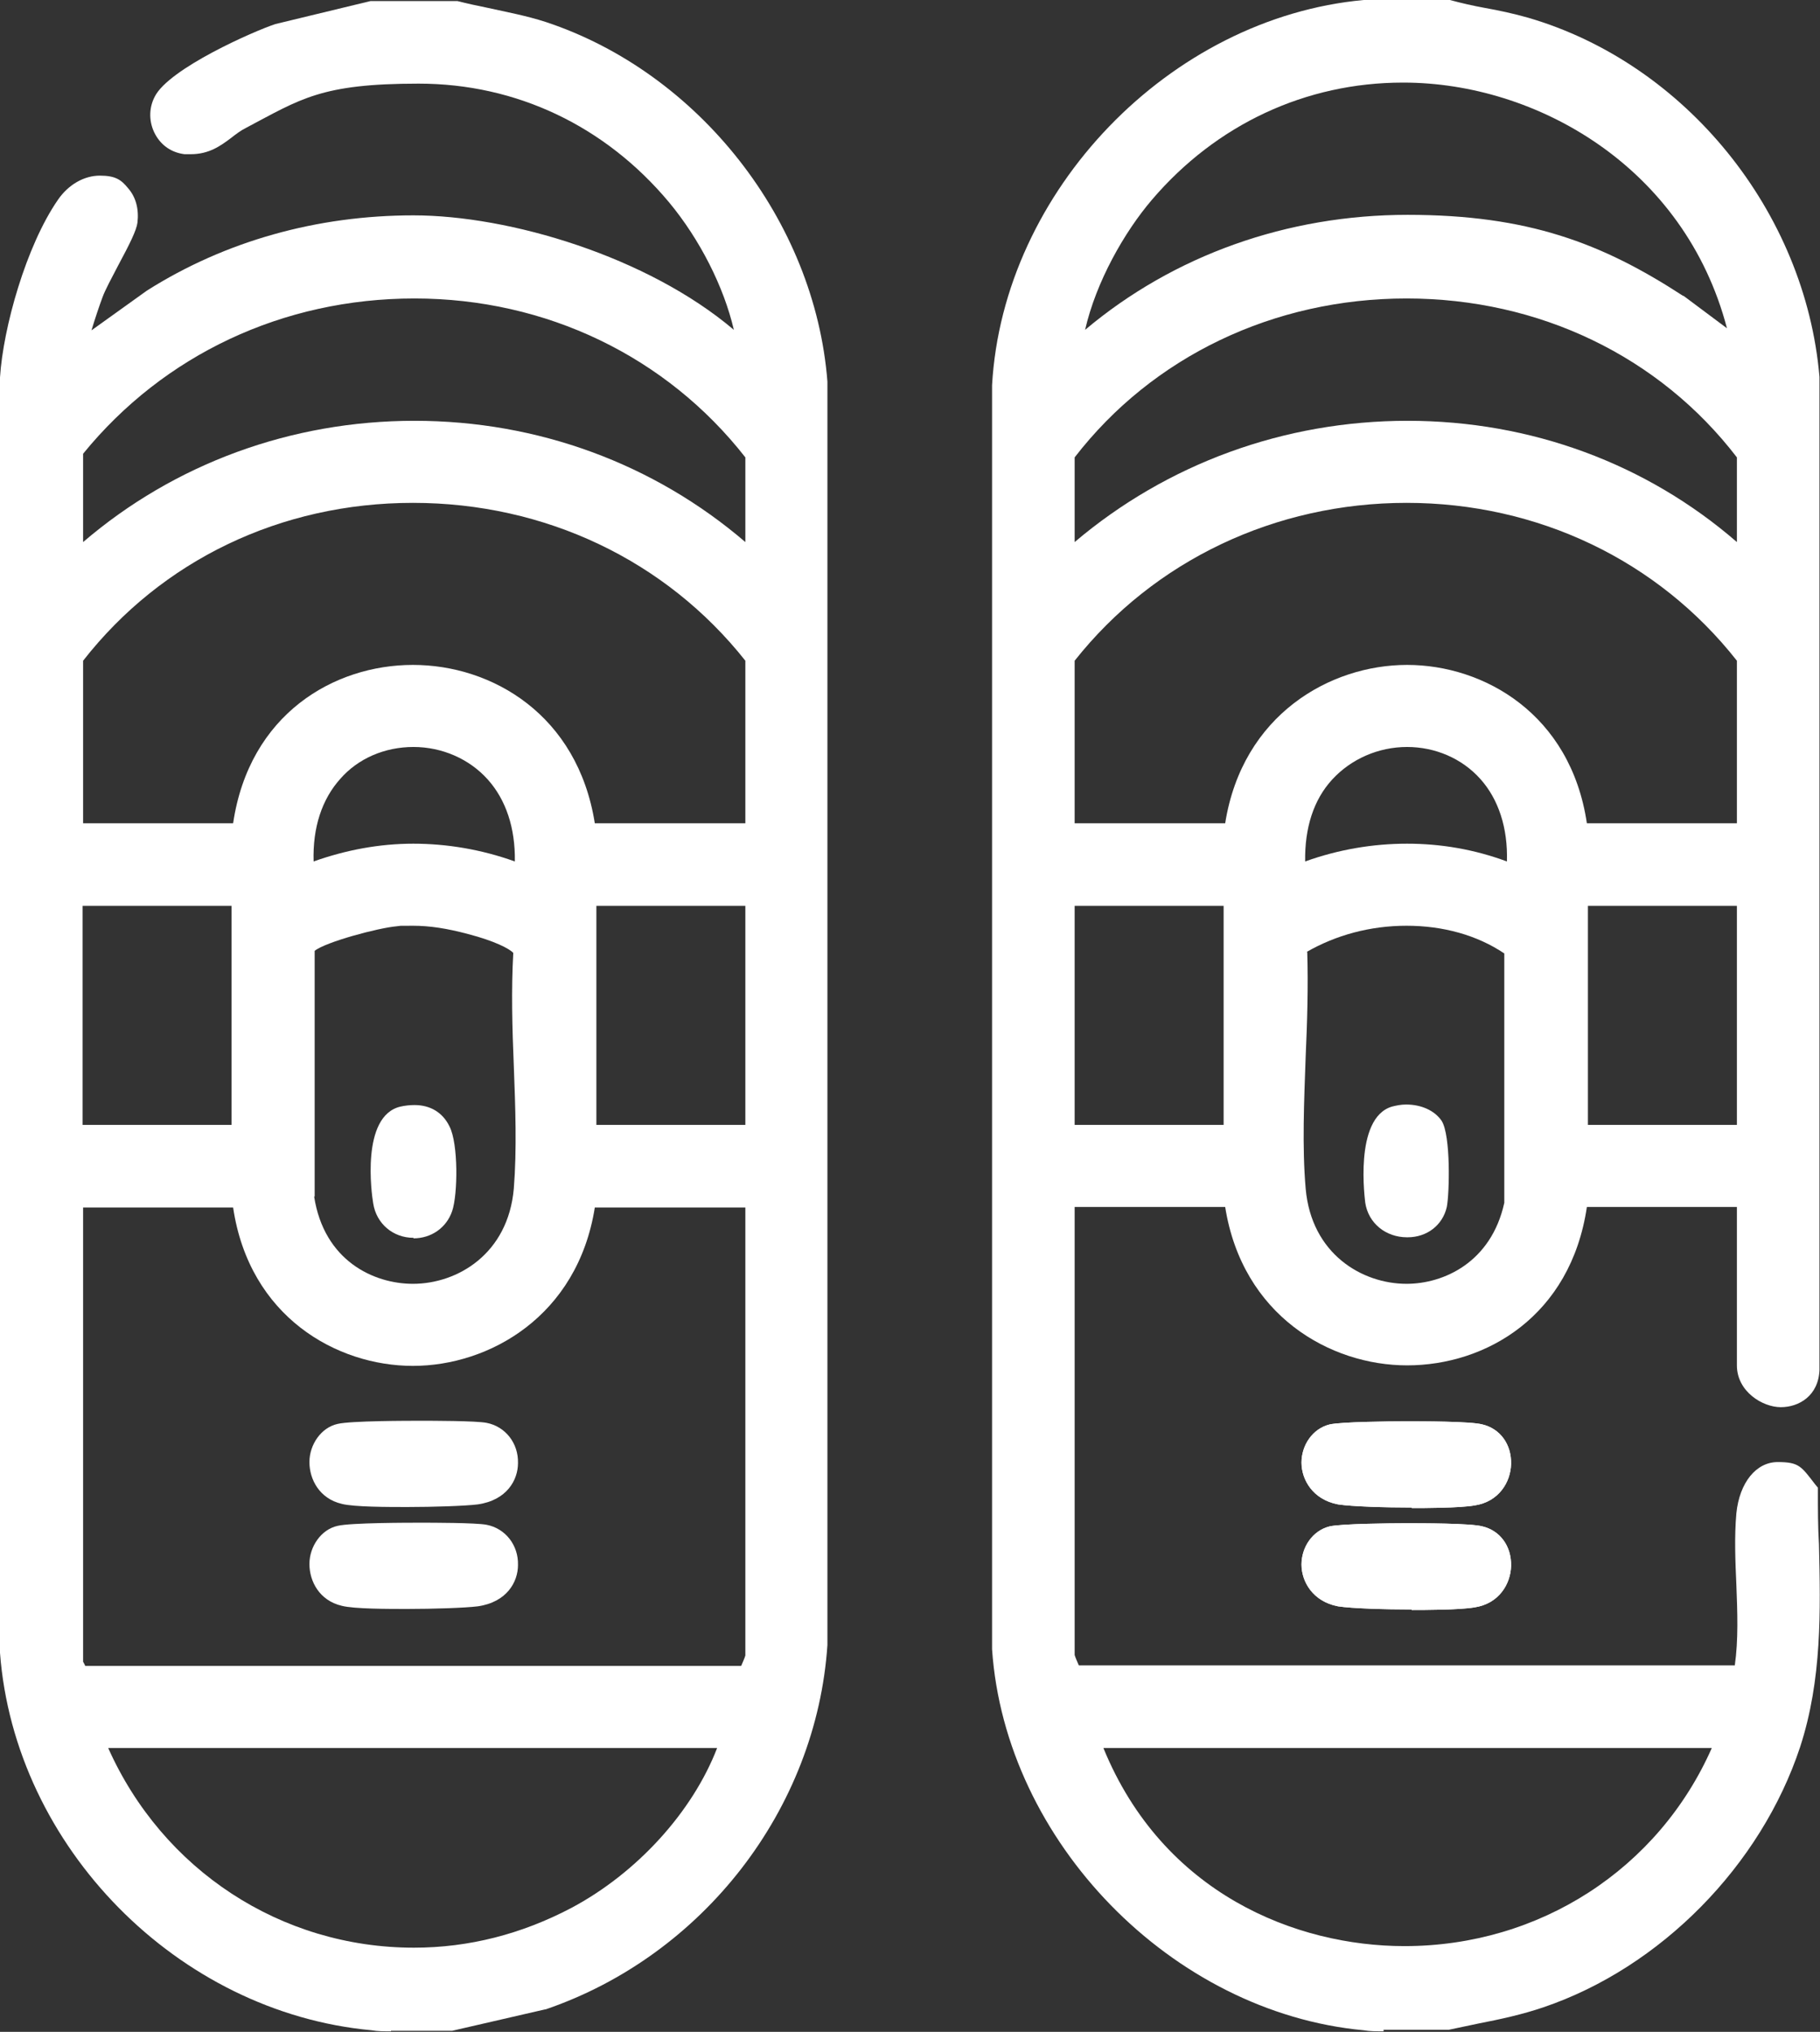
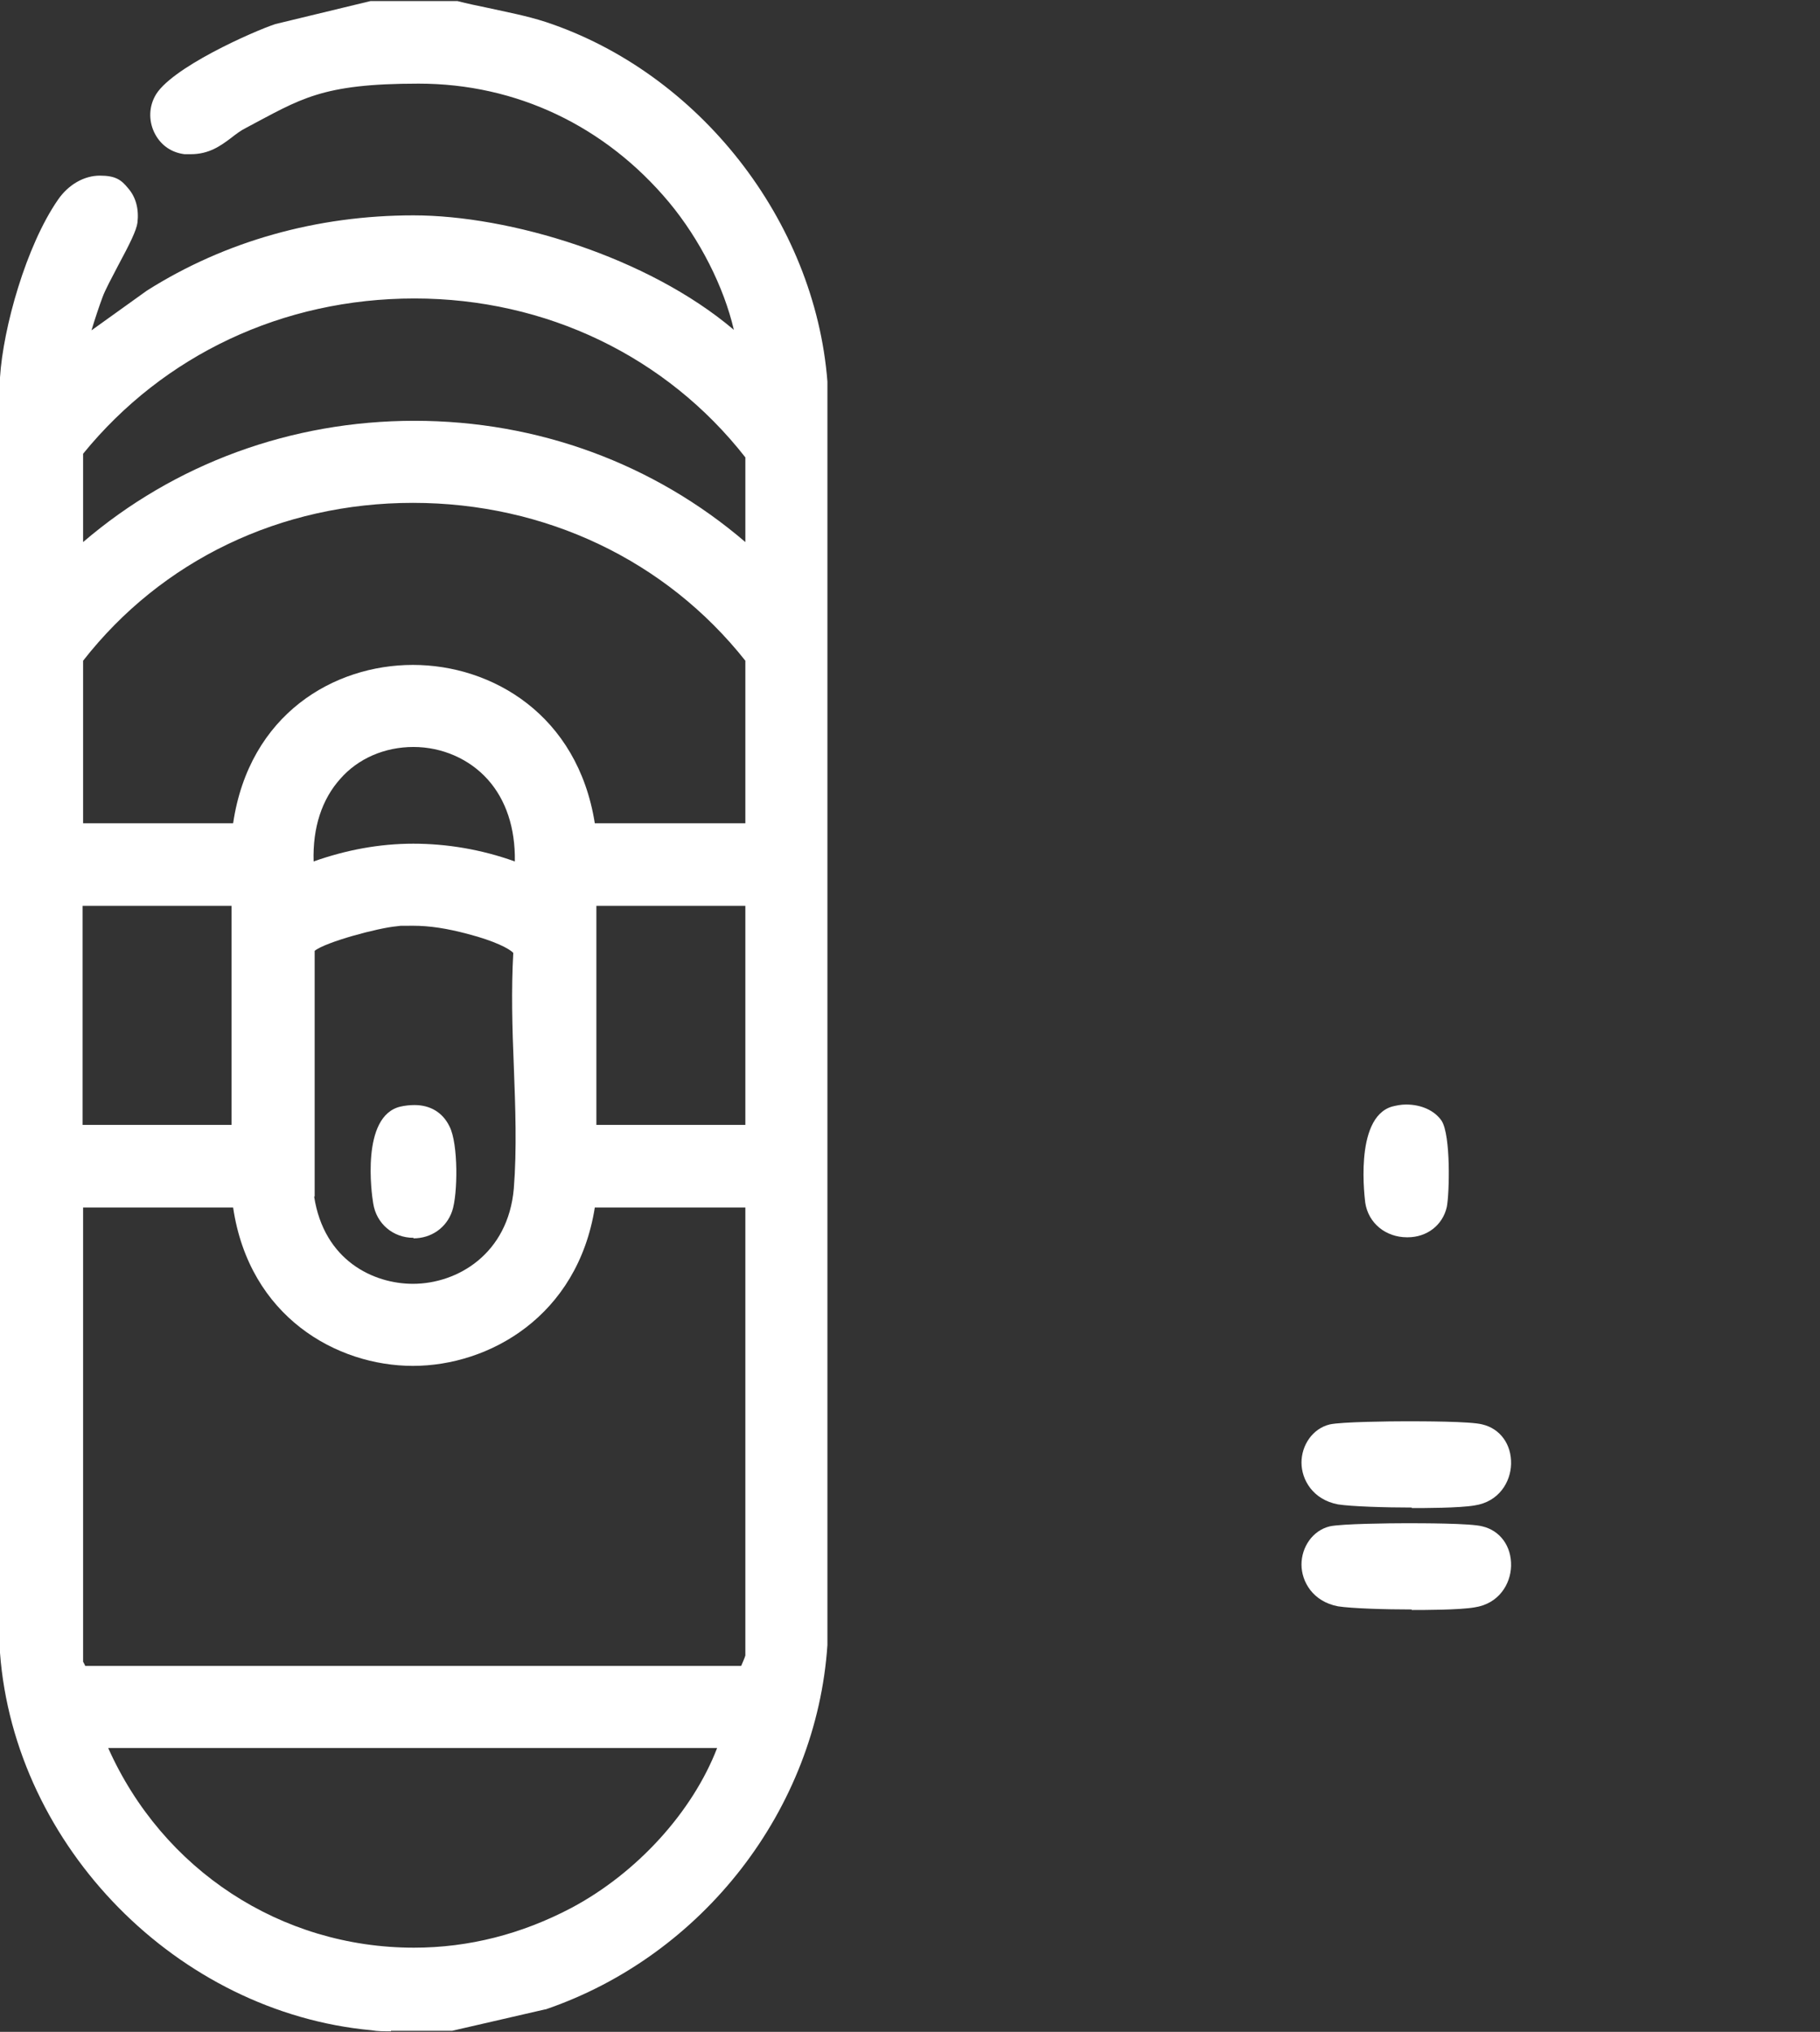
<svg xmlns="http://www.w3.org/2000/svg" id="Ebene_1" version="1.1" viewBox="0 0 348.2 388.7">
  <rect x="0" y="0" width="348.2" height="388.7" fill="#333333" stroke="none" />
  <defs>
    <style>
      .st0 {
        fill: #fff;
      }
    </style>
  </defs>
  <path class="st0" d="M270.1,307.9c-5.1,0-11.5-.2-14.1-.6-4.8-.9-7-4.7-7-8s2.1-6.5,5.4-7.3c2.2-.5,11.7-.6,14.6-.6s12.4,0,14.6.6c3.4.8,5.6,3.8,5.5,7.6-.1,3.4-2.3,7.2-7,7.9-2.9.5-9.8.5-11.9.5h-.1ZM270.1,288.4c-5.1,0-11.5-.2-14.1-.6-4.8-.9-7-4.7-7-8s2.1-6.5,5.4-7.3c2.2-.5,11.7-.6,14.6-.6s12.4,0,14.6.6c3.4.8,5.6,3.8,5.5,7.6-.1,3.4-2.3,7.2-7,7.9-2.9.5-9.8.5-11.9.5h-.1Z" />
-   <path class="st0" d="M264.7,388.6c-1.4,0-2.7,0-3.8-.2-36.7-3.4-68.6-36.1-71.1-72.9V73.7C191.9,36.5,223.8,3.4,260.9,0h16.5c2.2.6,4.4,1.1,6.6,1.5,2.8.5,5.6,1.1,8.4,1.9,30.1,8.8,53,37.1,55.7,68.7h0v190c-.2,4.9-3.9,7.1-7.4,7.1s-8.4-3-8.4-8v-30.3h-28.7c-3.1,20.9-19.3,30.3-34.4,30.3h0c-14.7,0-31.5-9.5-34.8-30.3h-28.8v85.7c.1.4.5,1.3.8,2h125.5c.7-4.9.5-10.2.3-15.4-.2-4.5-.4-9.2,0-13.7.6-5.9,3.8-9.8,7.9-9.8s4.5.8,7.2,4.3l.5.6v.8c0,3.3,0,6.7.2,10,.3,12.7.6,25.9-3.6,38.8-7.5,22.7-26.7,42.2-49.1,49.8-4.1,1.4-8.3,2.3-12.4,3.1-1.9.4-3.8.8-5.7,1.2h-3.3c-1.5,0-3,0-4.5,0-1.5,0-3.1,0-4.7,0h0ZM211.1,334.4c11.4,27.9,36.9,37.9,57.6,37.9h0c25.9,0,48.6-14.8,58.8-37.9h-116.4ZM250.1,182.1c.2,6.5,0,13.4-.3,20-.3,8.5-.7,17.3,0,25.3,1.1,12.5,10.8,18.2,19.3,18.2h0c7.1,0,16.2-4.1,18.7-15.5v-47.7c-5.2-3.5-11.7-5.3-18.7-5.3s-13.5,1.8-19.1,5h.1ZM332.3,215.2v-41.9h-28.5v41.9h28.5ZM234.1,215.2v-41.9h-28.5v41.9h28.5ZM269.2,142.9c-5.5,0-10.7,2.3-14.3,6.2-3.6,3.9-5.3,9.3-5.2,15.7,6.4-2.3,13-3.4,19.5-3.4s12.9,1.1,19.1,3.4c.2-6.4-1.6-11.9-5.1-15.8s-8.6-6.1-14-6.1h0ZM332.3,157.5v-31.1c-15.1-19.2-38.1-30.2-63.2-30.2s-48.3,11-63.5,30.2v31.1h28.8c3.3-20.8,20.1-30.3,34.8-30.3s31.3,9.4,34.4,30.3h28.7ZM205.6,103.7c17.7-15,40.1-23.2,63.7-23.2s45.7,8.2,63,23.2v-16.2c-14.8-19.3-37.8-30.4-63.2-30.4s-48.6,11.1-63.5,30.4v16.3h0ZM268.4,15.8c-18.6,0-35.7,8-48,22.4-5.3,6.2-10.7,15.7-12.8,24.9,17-14.3,38.7-22,61.7-22s37.2,5.4,52.7,15.5h.1l8.3,6.2c-8.1-30.9-36.5-47-61.9-47h-.1Z" />
  <path class="st0" d="M74.8,388.6c-1.4,0-2.6,0-3.7-.2-37.1-3.4-68.3-35.1-71.1-72.2V72.2h0c.6-9.5,5-25.2,11.1-34,2-2.9,5-4.6,8-4.6s4.1.8,5.4,2.4c1.5,1.7,2.1,4,1.8,6.6-.2,1.5-1.5,4.1-3.7,8.2-1.2,2.3-2.5,4.7-3,6.1-.6,1.6-1.4,4-2.1,6.3l10.6-7.6h0c15-9.5,32.6-14.4,51-14.4s44.8,7.9,61.3,21.9c-1.9-8.2-6.5-17.3-12.4-24.4-12.2-14.6-29.2-22.7-47.9-22.7s-22.5,2.9-33.1,8.5c-1,.5-1.9,1.2-2.8,1.9-2,1.5-4.2,3.1-7.7,3.1s-.8,0-1.2,0c-2.4-.3-4.4-1.6-5.6-3.8-1.2-2.2-1.3-4.9-.1-7.2,2.7-5.4,19.1-12.6,23.1-13.9h0L70.9.2h16.6c1.9.5,3.9.9,5.8,1.3,3.6.8,7.4,1.5,11.1,2.7,29.3,9.7,51.5,38,53.9,68.8h0v241.7h0c-2.1,31.4-23.8,59.4-53.9,69.7h-.1l-17.8,4.1h-2.9c-1.4,0-2.9,0-4.3,0-1.5,0-3,0-4.5,0h0ZM20.7,334.4c10.4,23.3,33,38.2,58.5,38.2h0c10.5,0,20.6-2.6,30.1-7.6,12.6-6.7,23.2-18.4,27.9-30.6H20.7ZM141.8,318.7c.3-.7.7-1.6.8-2v-85.7h-28.8c-3.3,20.8-20.2,30.3-34.8,30.3s-31.3-9.4-34.4-30.3H15.9v86.9c.1.2.3.5.4.8h125.5ZM60.1,228.9c1.9,12.3,11.4,16.7,18.9,16.7h0c8.5,0,18.2-5.7,19.3-18.2.6-7.5.3-15.6,0-23.5-.3-7.2-.5-14.6-.1-21.6-.7-.8-3.6-2.3-8.6-3.6-4.1-1.1-7.4-1.6-10.6-1.6s-2.1,0-3.1.1c-3.5.3-13.6,3-15.7,4.7v47h0ZM142.6,215.2v-41.9h-28.5v41.9h28.5ZM44.3,215.2v-41.9H15.8v41.9h28.5ZM79,161.4c6.5,0,13.1,1.1,19.5,3.4.1-6.4-1.7-11.8-5.2-15.7-3.5-3.9-8.7-6.2-14.2-6.2s-10.6,2.2-14,6.1c-3.5,3.9-5.3,9.3-5.1,15.8,6.2-2.2,12.6-3.4,19.1-3.4h-.1ZM142.6,157.5v-31.1c-15.2-19.2-38.3-30.2-63.6-30.2s-48.1,11-63.1,30.2v31.1h28.7c3.1-20.9,19.3-30.3,34.4-30.3s31.5,9.5,34.8,30.3h28.8ZM15.9,103.7c17.5-15,39.8-23.2,63.4-23.2s45.8,8.2,63.3,23.2v-16.2c-15.1-19.3-38.1-30.4-63.3-30.4s-48,10.8-63.4,29.7v17h0Z" />
-   <path class="st0" d="M270.1,288.4c-5.1,0-11.5-.2-14.1-.6-4.8-.9-7-4.7-7-8s2.1-6.5,5.4-7.3c2.2-.5,11.7-.6,14.6-.6s12.4,0,14.6.6c3.4.8,5.6,3.8,5.5,7.6-.1,3.4-2.3,7.2-7,7.9-2.9.5-9.8.5-11.9.5h-.1Z" />
-   <path class="st0" d="M270.1,307.9c-5.1,0-11.5-.2-14.1-.6-4.8-.9-7-4.7-7-8s2.1-6.5,5.4-7.3c2.2-.5,11.7-.6,14.6-.6s12.4,0,14.6.6c3.4.8,5.6,3.8,5.5,7.6-.1,3.4-2.3,7.2-7,7.9-2.9.5-9.8.5-11.9.5h-.1Z" />
  <path class="st0" d="M269.2,236.7c-4.1,0-7.4-2.7-8-6.6,0-.2-2.3-16.2,5.1-18.4.8-.2,1.7-.4,2.7-.4,3,0,5.5,1.2,6.8,3.1,1.8,2.8,1.5,14,1,16.5-.8,3.5-3.8,5.8-7.5,5.8h-.1Z" />
-   <path class="st0" d="M78,288.3c-3.7,0-10.3,0-12.6-.6-4.3-1-6.2-4.7-6.2-8s2.2-6.6,5.4-7.3c2.5-.6,13.6-.6,15.8-.6s10.7,0,12.7.4c3.6.7,6.1,3.9,6,7.7,0,3.2-2.1,7.1-7.7,7.9-2.4.3-8.5.5-13.5.5h.1Z" />
-   <path class="st0" d="M78,307.8c-3.7,0-10.3,0-12.6-.6-4.3-1-6.2-4.7-6.2-8s2.2-6.6,5.4-7.3c2.5-.6,13.6-.6,15.8-.6s10.7,0,12.7.4c3.6.7,6.1,3.9,6,7.7,0,3.2-2.1,7.1-7.7,7.9-2.4.3-8.5.5-13.5.5h.1Z" />
  <path class="st0" d="M79.1,236.8c-3.9,0-7.1-2.7-7.7-6.6-.3-1.7-2.4-16.7,5.2-18.5.9-.2,1.8-.3,2.7-.3,3,0,5.4,1.4,6.7,4.1,1.7,3.3,1.6,13,.5,16.2s-4,5.2-7.4,5.2h0Z" />
</svg>